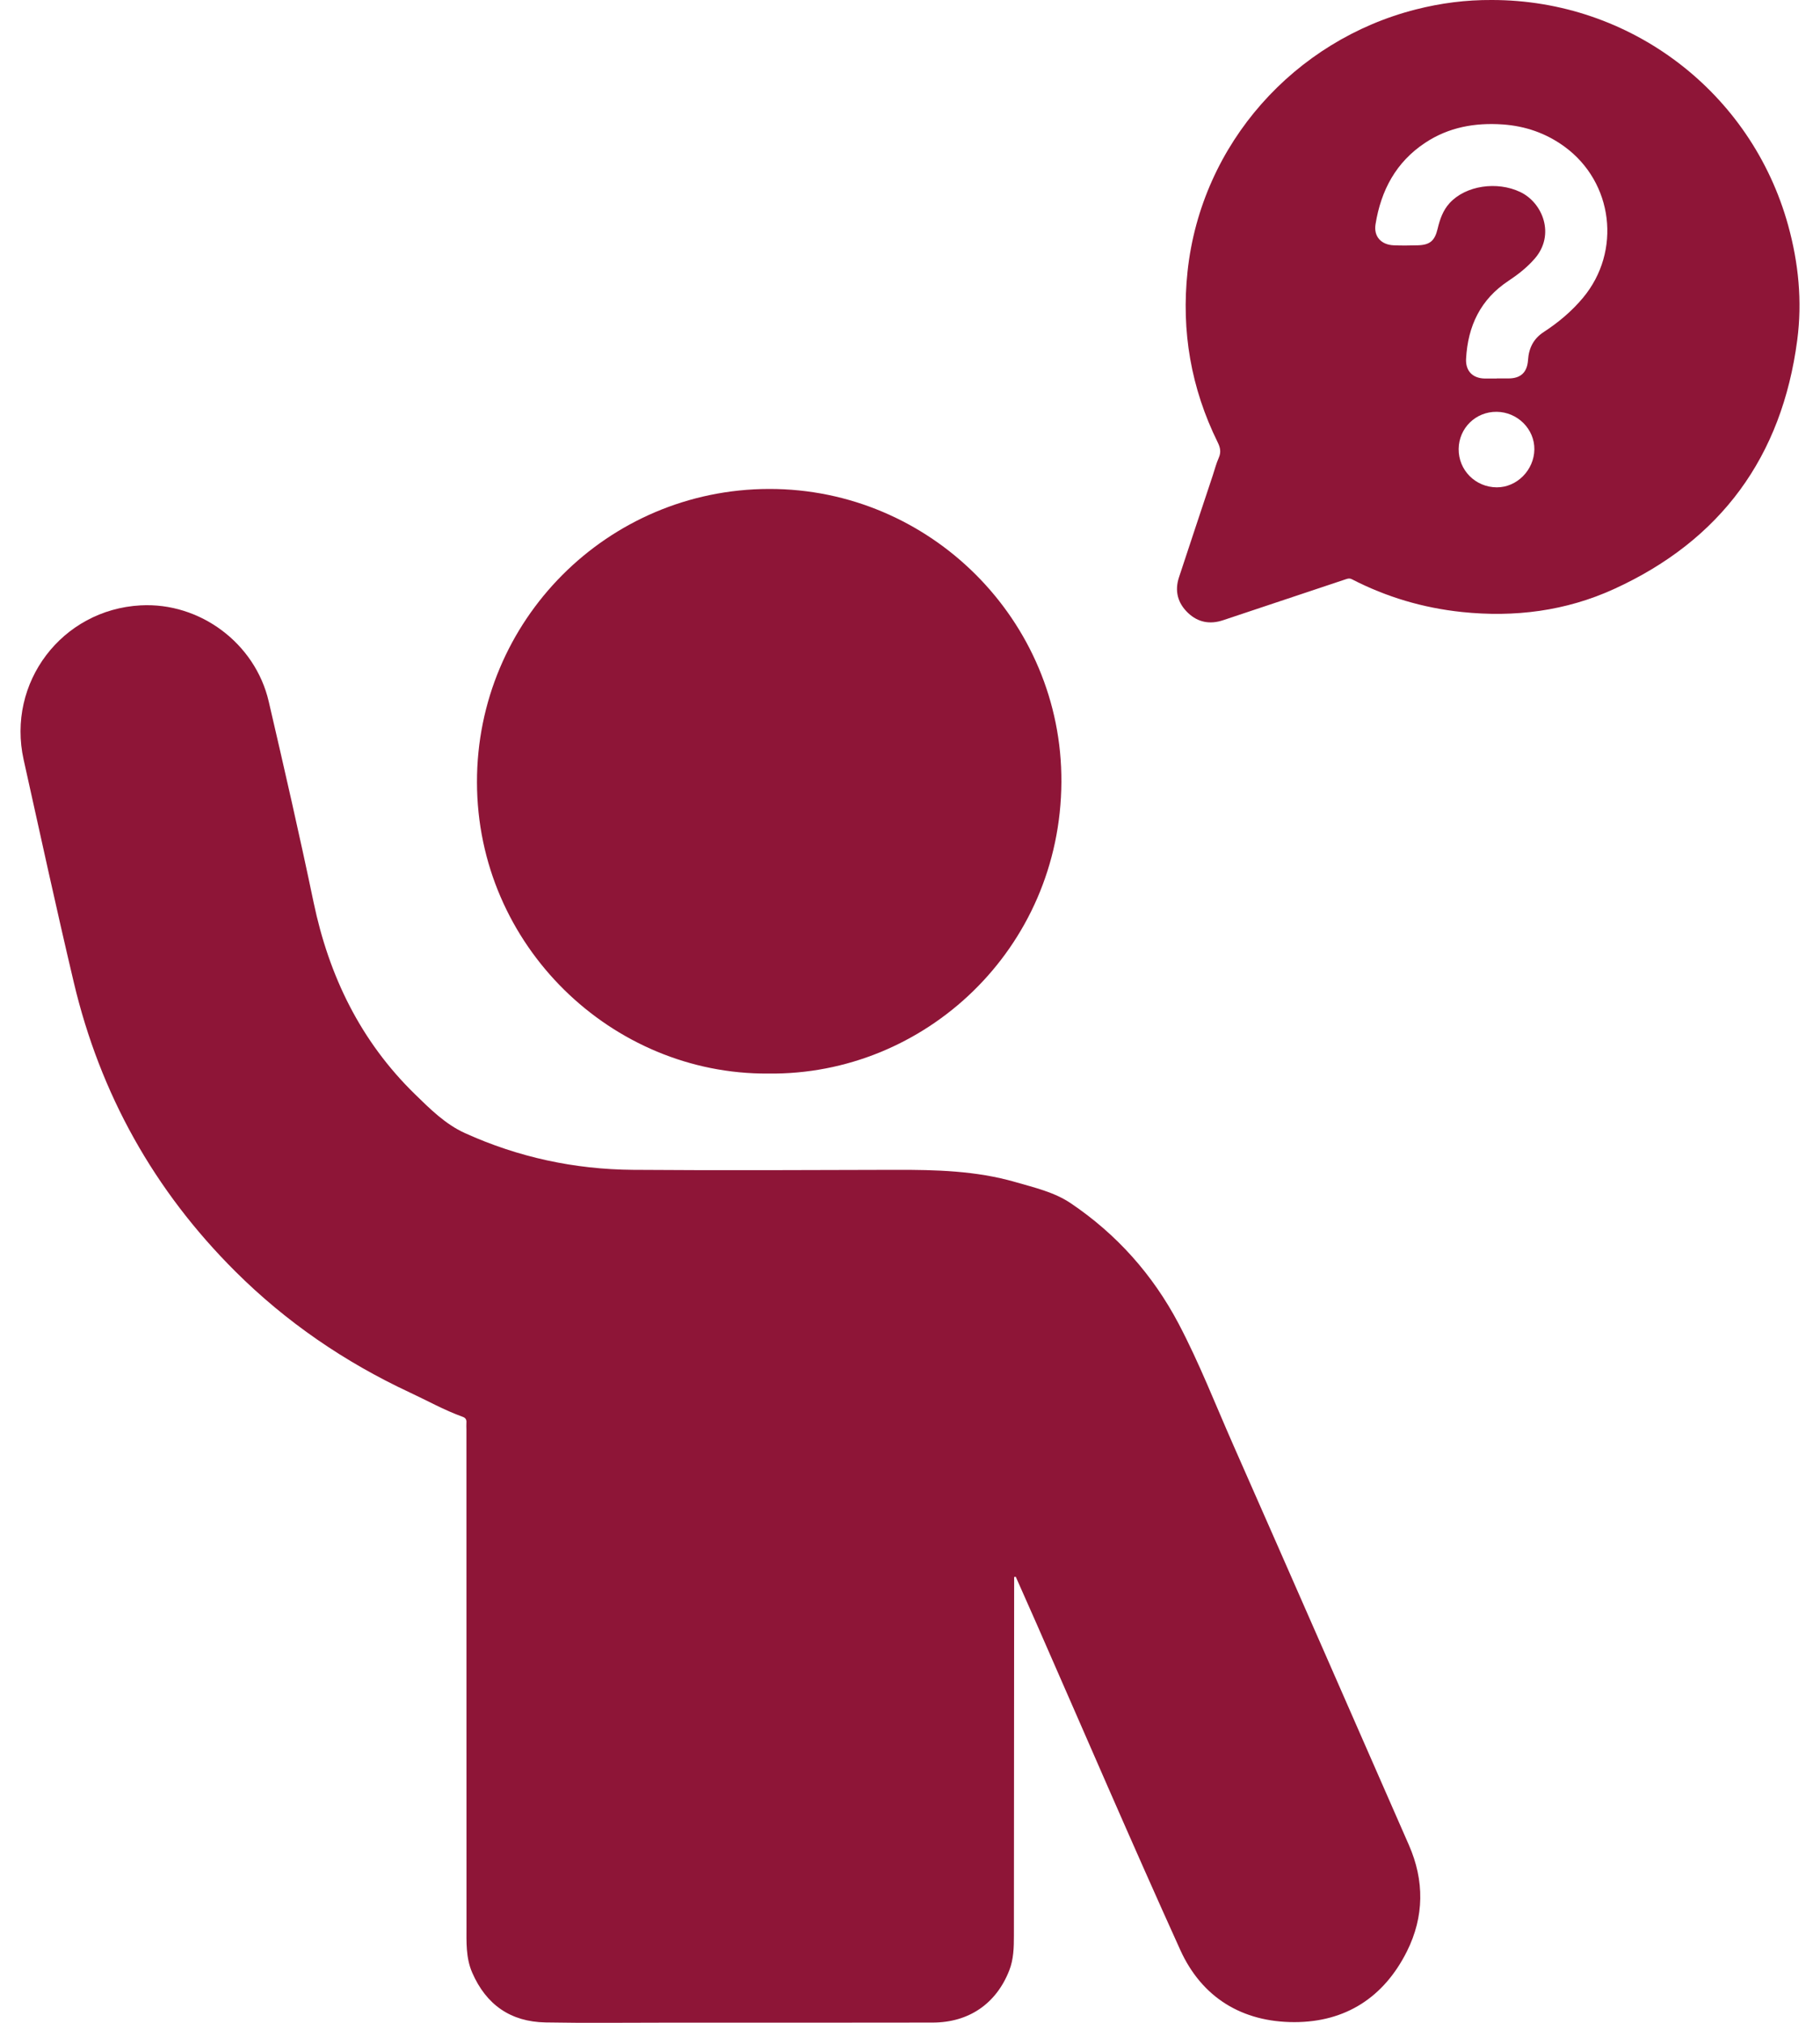
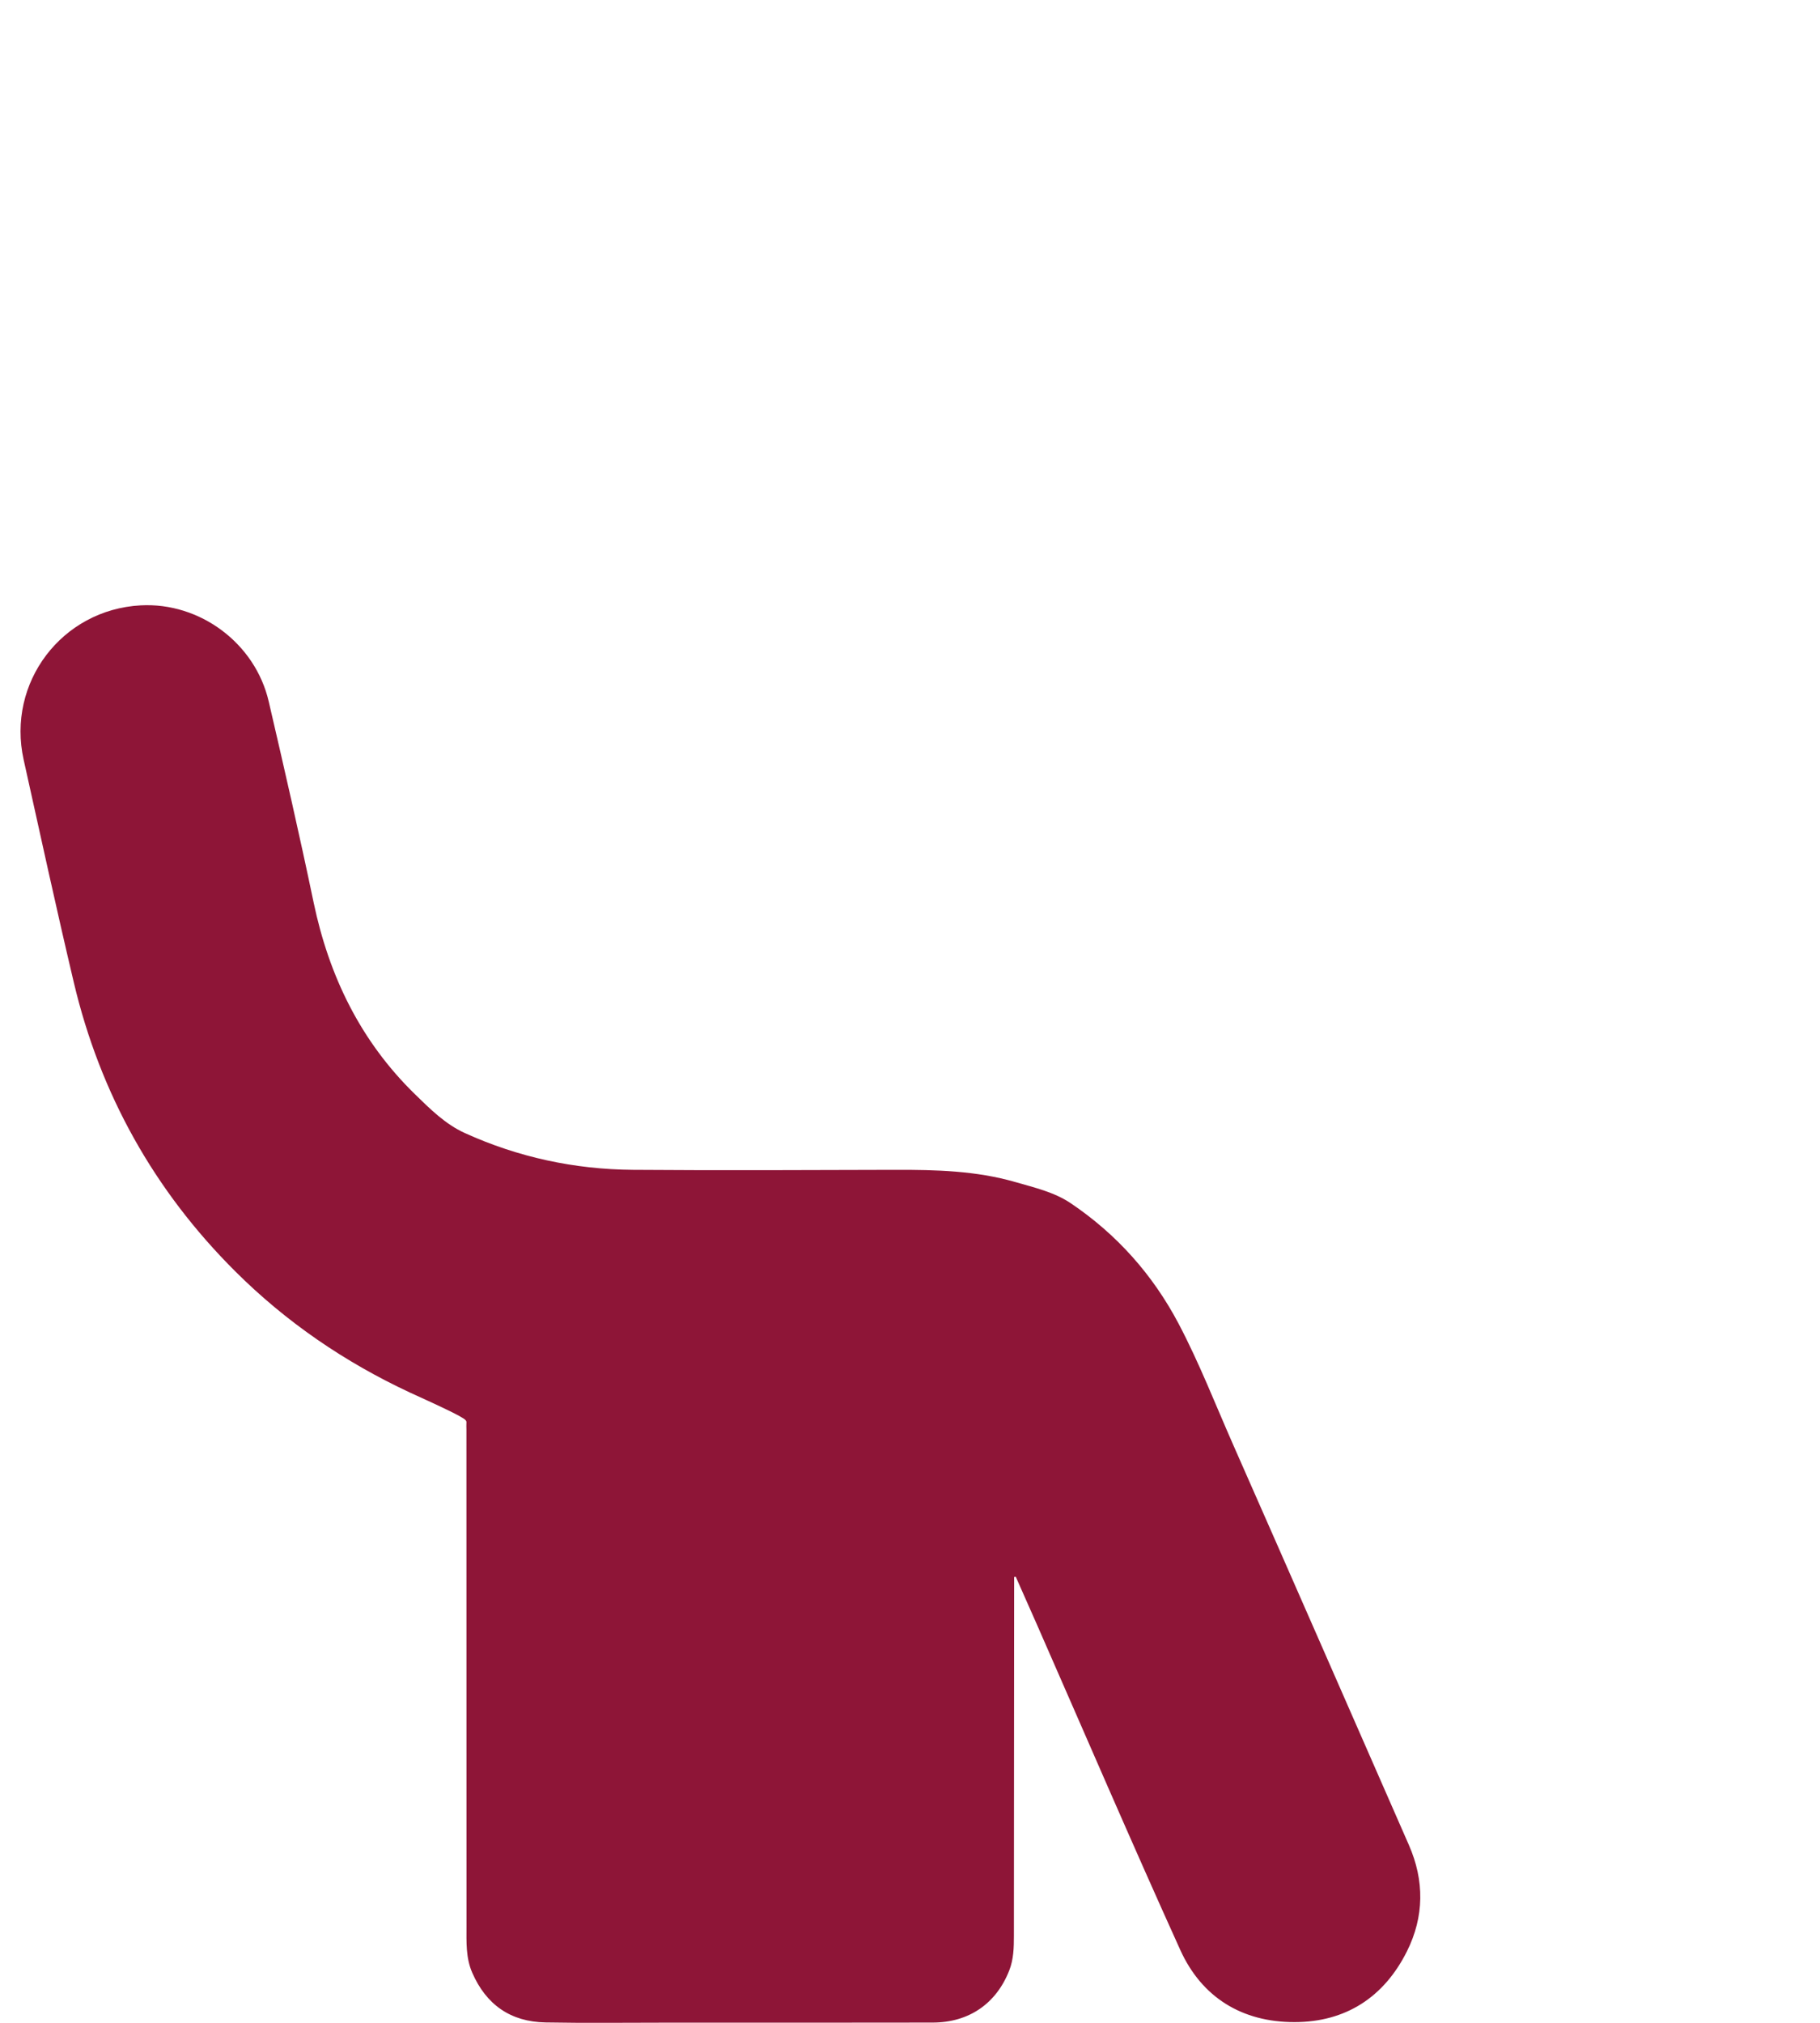
<svg xmlns="http://www.w3.org/2000/svg" width="54" height="60" viewBox="0 0 54 60" fill="none">
-   <path d="M30.138 46.769C30.344 47.234 30.551 47.699 30.756 48.164C32.173 51.391 33.564 54.628 35.019 57.838C35.66 59.252 36.857 59.979 38.404 59.979C39.925 59.979 41.063 59.242 41.745 57.878C42.258 56.849 42.266 55.782 41.802 54.725C40.069 50.772 38.338 46.818 36.596 42.87C36.063 41.663 35.585 40.43 34.969 39.261C34.201 37.806 33.131 36.607 31.767 35.688C31.276 35.358 30.687 35.224 30.121 35.06C28.958 34.725 27.765 34.696 26.566 34.699C23.971 34.706 21.377 34.719 18.782 34.699C17.048 34.686 15.378 34.327 13.794 33.609C13.209 33.343 12.762 32.894 12.312 32.456C10.698 30.882 9.761 28.953 9.303 26.758C8.888 24.768 8.433 22.787 7.973 20.807C7.571 19.076 5.929 17.86 4.171 17.956C1.836 18.083 0.193 20.247 0.702 22.536C1.192 24.74 1.671 26.947 2.191 29.145C2.974 32.45 4.572 35.311 6.982 37.712C8.494 39.218 10.227 40.401 12.161 41.304C12.681 41.546 13.182 41.828 13.724 42.023C13.811 42.054 13.846 42.104 13.839 42.194C13.834 42.264 13.839 42.334 13.839 42.404C13.839 47.315 13.839 52.226 13.841 57.136C13.841 57.6 13.818 58.069 14.011 58.512C14.425 59.463 15.15 59.969 16.183 59.988C17.356 60.01 18.529 59.995 19.703 59.995C22.36 59.995 25.017 59.997 27.674 59.992C28.746 59.991 29.557 59.433 29.944 58.448C30.075 58.116 30.083 57.765 30.083 57.415C30.087 53.958 30.088 50.5 30.09 47.042C30.09 46.953 30.09 46.865 30.09 46.776C30.106 46.774 30.122 46.772 30.138 46.769L30.138 46.769Z" fill="#8E1537" />
-   <path d="M22.794 31.843C27.435 31.902 31.466 28.149 31.492 23.196C31.517 18.403 27.595 14.494 22.818 14.503C18.023 14.512 14.146 18.402 14.152 23.201C14.158 28.058 18.16 31.878 22.794 31.843V31.843Z" fill="#8E1537" />
-   <path d="M44.261 0C48.369 -0.002 51.963 2.727 53.056 6.688C53.363 7.801 53.476 8.937 53.325 10.086C52.871 13.546 51.061 16.024 47.887 17.472C46.459 18.124 44.94 18.317 43.375 18.153C42.224 18.032 41.136 17.71 40.109 17.18C40.051 17.15 40.001 17.158 39.943 17.177C38.726 17.584 37.508 17.988 36.291 18.396C35.9 18.527 35.547 18.462 35.25 18.181C34.944 17.891 34.847 17.531 34.98 17.126C35.312 16.116 35.649 15.108 35.984 14.099C36.042 13.924 36.087 13.744 36.162 13.577C36.236 13.41 36.205 13.272 36.128 13.117C35.339 11.516 35.045 9.826 35.235 8.051C35.643 4.248 38.422 1.193 42.009 0.28C42.747 0.092 43.498 -0.005 44.261 0ZM44.409 11.228C44.409 11.228 44.409 11.226 44.409 11.225C44.525 11.225 44.641 11.225 44.757 11.225C45.12 11.225 45.312 11.046 45.337 10.68C45.36 10.328 45.497 10.048 45.803 9.848C46.237 9.565 46.632 9.235 46.967 8.834C48.117 7.457 47.868 5.403 46.416 4.347C45.87 3.95 45.258 3.738 44.584 3.691C43.761 3.635 42.984 3.773 42.289 4.233C41.42 4.806 40.973 5.648 40.812 6.655C40.755 7.012 40.977 7.261 41.353 7.276C41.59 7.286 41.827 7.282 42.065 7.276C42.427 7.266 42.57 7.142 42.655 6.785C42.721 6.507 42.813 6.238 43.013 6.021C43.492 5.501 44.42 5.368 45.108 5.696C45.774 6.014 46.15 6.963 45.537 7.67C45.31 7.932 45.041 8.142 44.756 8.331C43.926 8.879 43.552 9.671 43.499 10.639C43.479 11.002 43.693 11.224 44.061 11.228C44.177 11.229 44.293 11.228 44.409 11.228H44.409ZM44.407 12.215C43.786 12.208 43.286 12.697 43.279 13.317C43.273 13.945 43.775 14.452 44.409 14.455C45.007 14.458 45.517 13.943 45.525 13.33C45.532 12.727 45.026 12.221 44.407 12.215Z" fill="#8E1537" />
+   <path d="M30.138 46.769C30.344 47.234 30.551 47.699 30.756 48.164C32.173 51.391 33.564 54.628 35.019 57.838C35.66 59.252 36.857 59.979 38.404 59.979C39.925 59.979 41.063 59.242 41.745 57.878C42.258 56.849 42.266 55.782 41.802 54.725C40.069 50.772 38.338 46.818 36.596 42.87C36.063 41.663 35.585 40.43 34.969 39.261C34.201 37.806 33.131 36.607 31.767 35.688C31.276 35.358 30.687 35.224 30.121 35.06C28.958 34.725 27.765 34.696 26.566 34.699C23.971 34.706 21.377 34.719 18.782 34.699C17.048 34.686 15.378 34.327 13.794 33.609C13.209 33.343 12.762 32.894 12.312 32.456C10.698 30.882 9.761 28.953 9.303 26.758C8.888 24.768 8.433 22.787 7.973 20.807C7.571 19.076 5.929 17.86 4.171 17.956C1.836 18.083 0.193 20.247 0.702 22.536C1.192 24.74 1.671 26.947 2.191 29.145C2.974 32.45 4.572 35.311 6.982 37.712C8.494 39.218 10.227 40.401 12.161 41.304C13.811 42.054 13.846 42.104 13.839 42.194C13.834 42.264 13.839 42.334 13.839 42.404C13.839 47.315 13.839 52.226 13.841 57.136C13.841 57.6 13.818 58.069 14.011 58.512C14.425 59.463 15.15 59.969 16.183 59.988C17.356 60.01 18.529 59.995 19.703 59.995C22.36 59.995 25.017 59.997 27.674 59.992C28.746 59.991 29.557 59.433 29.944 58.448C30.075 58.116 30.083 57.765 30.083 57.415C30.087 53.958 30.088 50.5 30.09 47.042C30.09 46.953 30.09 46.865 30.09 46.776C30.106 46.774 30.122 46.772 30.138 46.769L30.138 46.769Z" fill="#8E1537" />
</svg>